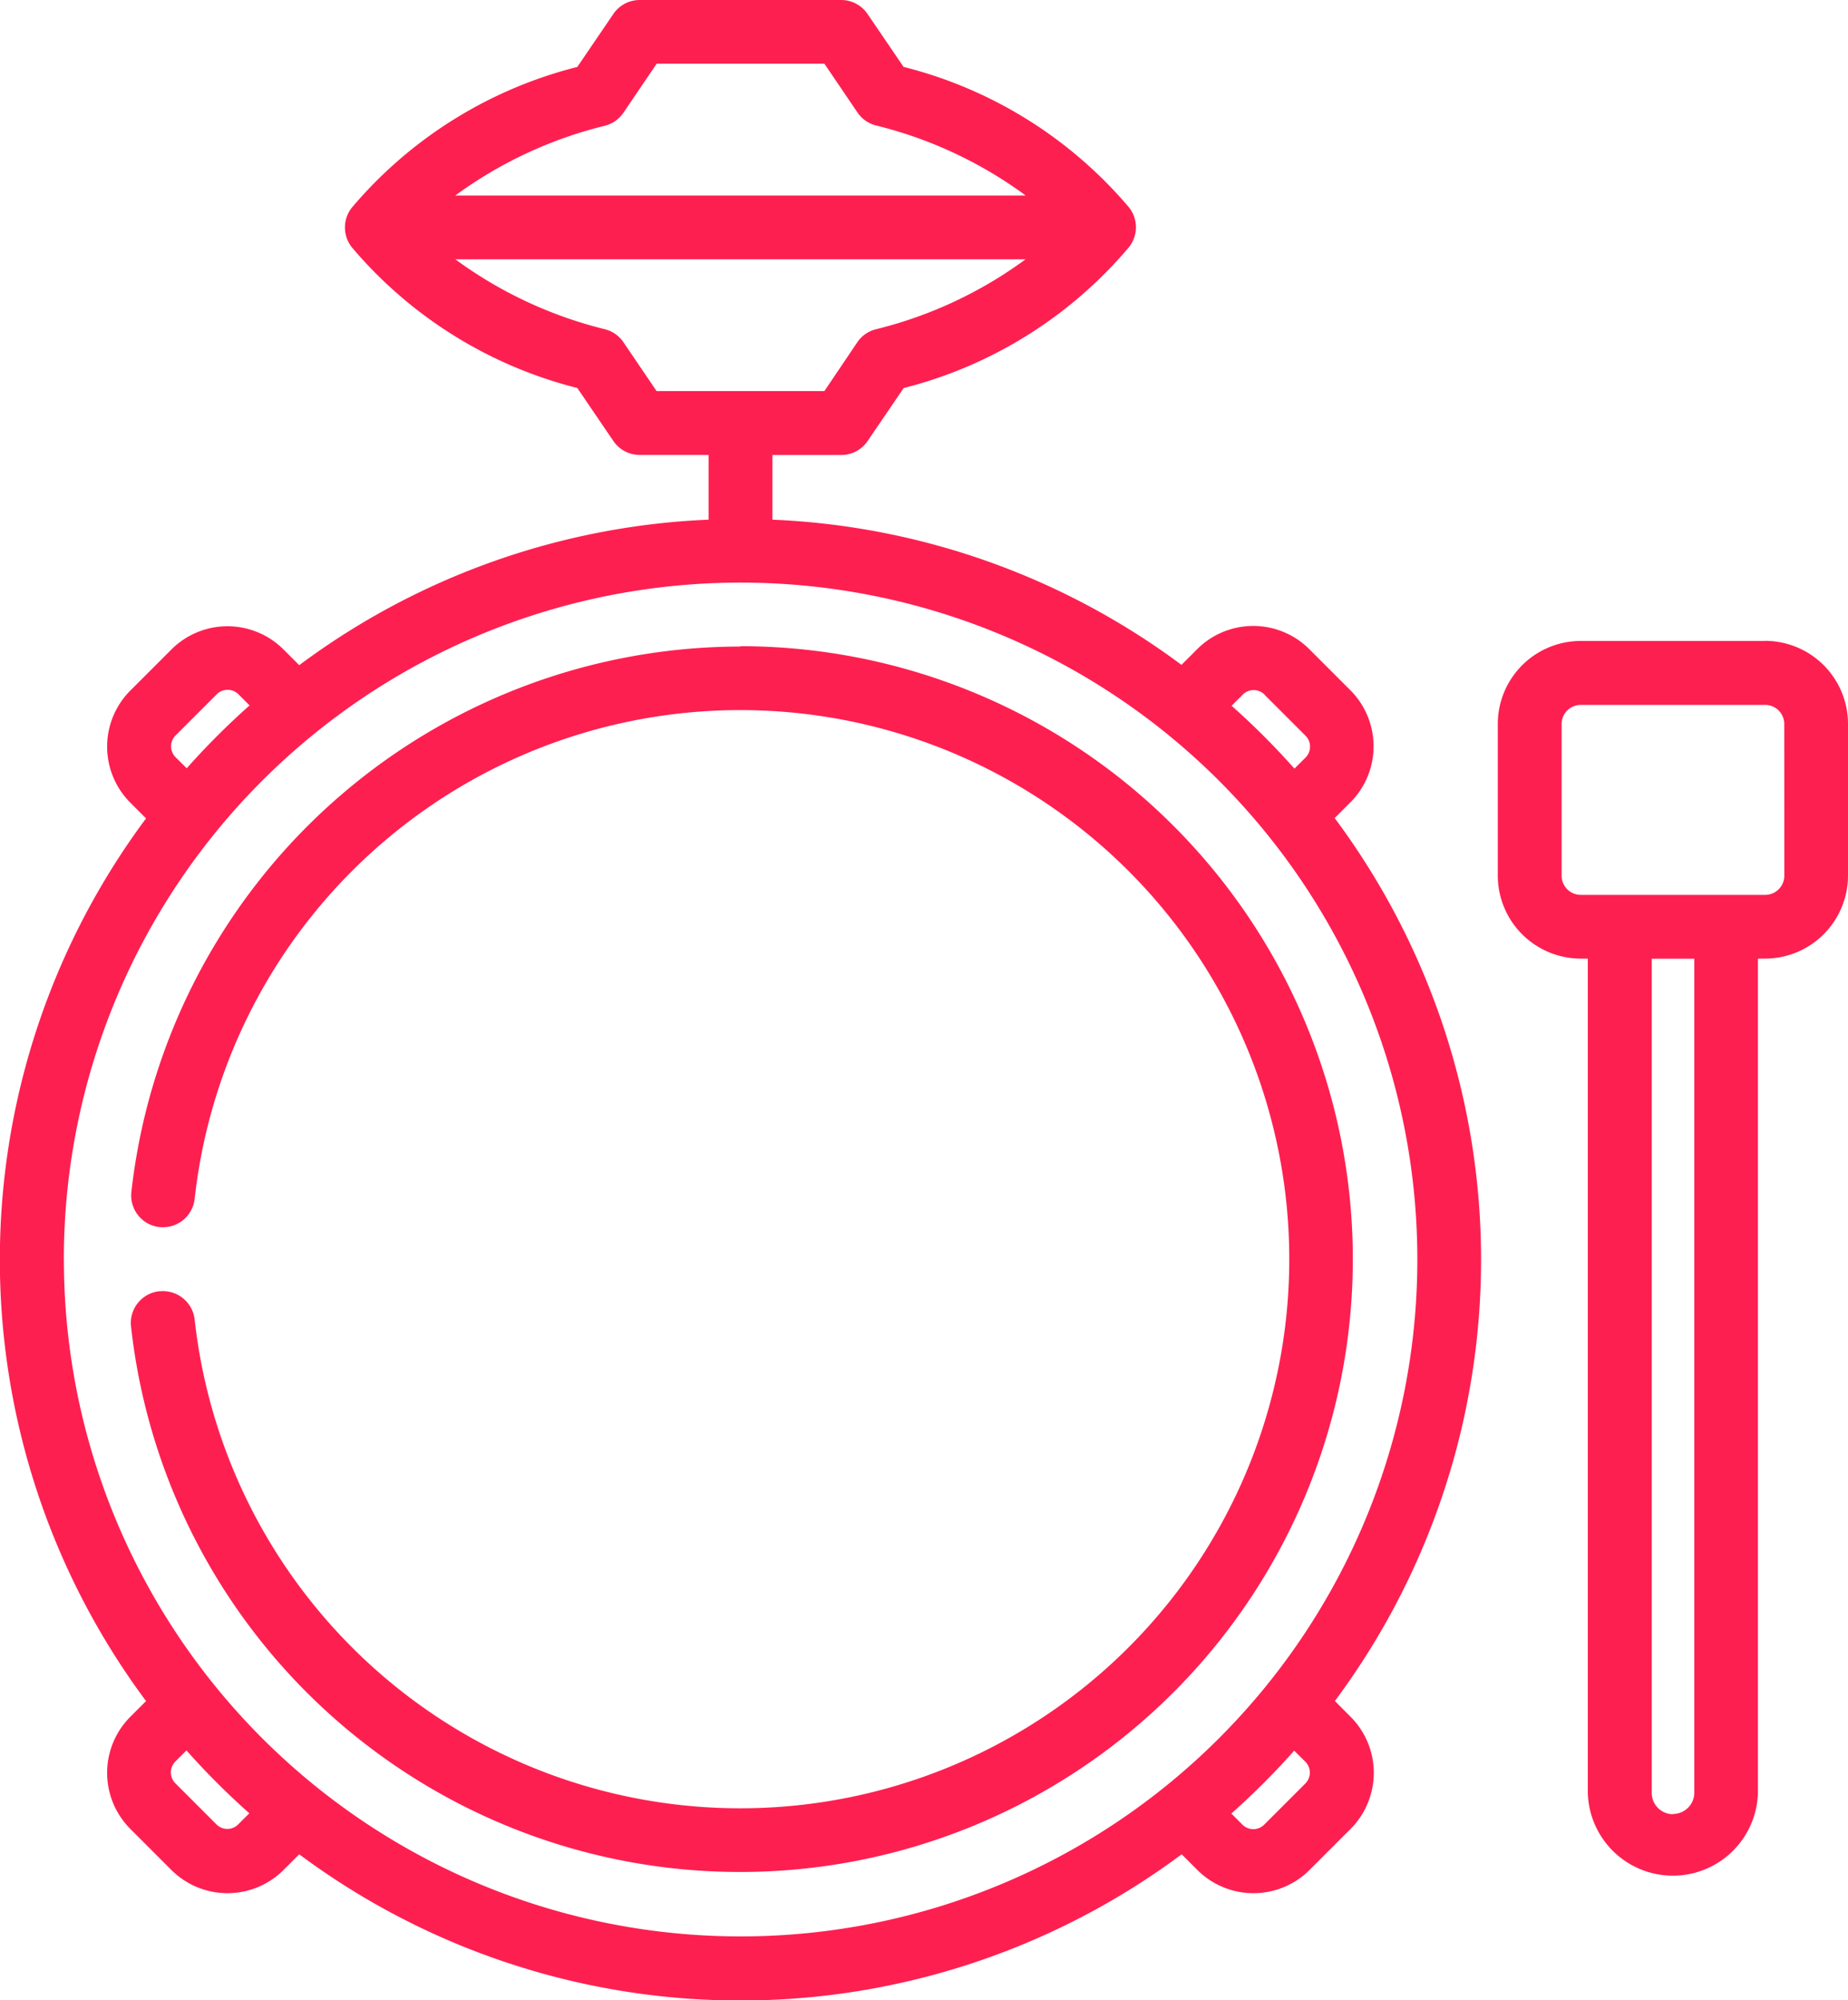
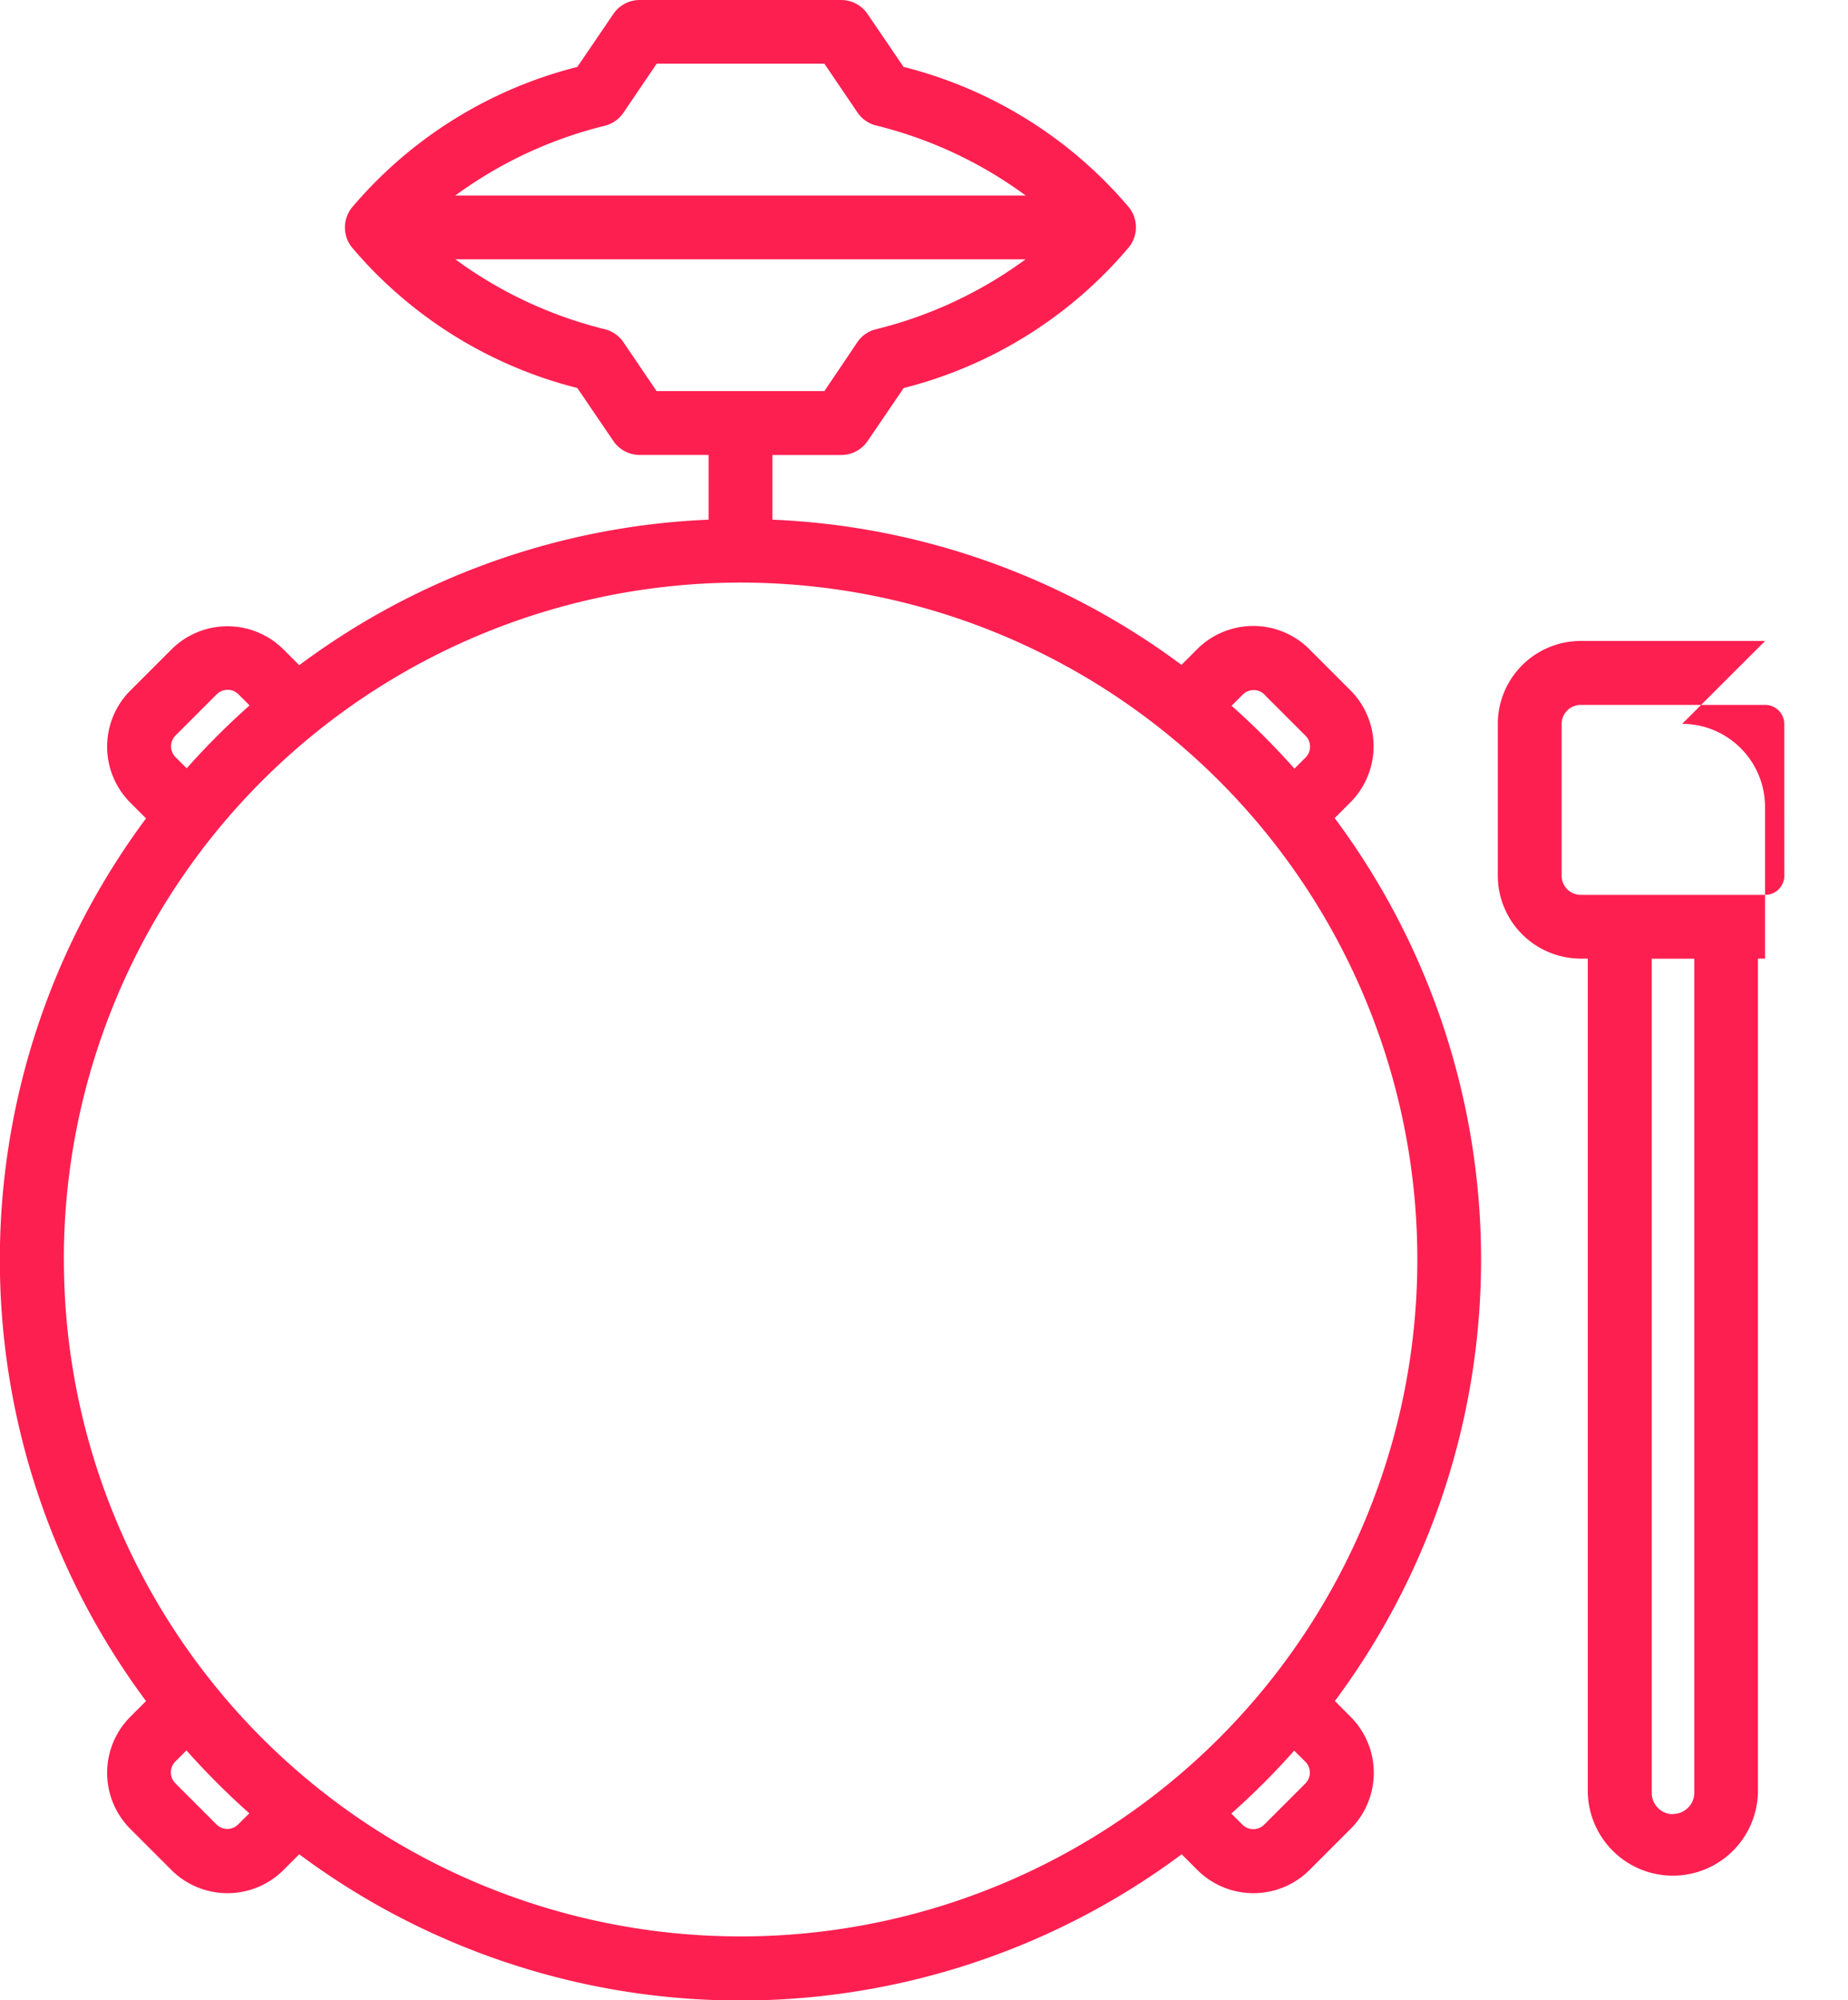
<svg xmlns="http://www.w3.org/2000/svg" width="35.925" height="38.874" viewBox="0 0 35.925 38.874">
  <g id="live_band" data-name="live band" transform="translate(0.001)">
-     <path id="Path_96" data-name="Path 96" d="M375.055,150.616h-3.585a1.615,1.615,0,0,0-1.613,1.613v2.948a1.615,1.615,0,0,0,1.612,1.613h.138V173a1.654,1.654,0,0,0,3.307,0v-16.21h.138a1.615,1.615,0,0,0,1.613-1.613v-2.948a1.615,1.615,0,0,0-1.61-1.615Zm.372,4.563a.372.372,0,0,1-.372.372h-3.585a.372.372,0,0,1-.372-.372v-2.948a.372.372,0,0,1,.372-.372h3.584a.372.372,0,0,1,.372.372Zm-2.164,18.24a.414.414,0,0,1-.413-.413V156.792h.827V173a.414.414,0,0,1-.414.414Z" transform="translate(-340.741 -138.159)" fill="#fe1f51" />
+     <path id="Path_96" data-name="Path 96" d="M375.055,150.616h-3.585a1.615,1.615,0,0,0-1.613,1.613v2.948a1.615,1.615,0,0,0,1.612,1.613h.138V173a1.654,1.654,0,0,0,3.307,0v-16.21h.138v-2.948a1.615,1.615,0,0,0-1.61-1.615Zm.372,4.563a.372.372,0,0,1-.372.372h-3.585a.372.372,0,0,1-.372-.372v-2.948a.372.372,0,0,1,.372-.372h3.584a.372.372,0,0,1,.372.372Zm-2.164,18.24a.414.414,0,0,1-.413-.413V156.792h.827V173a.414.414,0,0,1-.414.414Z" transform="translate(-340.741 -138.159)" fill="#fe1f51" />
    <path id="Path_97" data-name="Path 97" d="M43.755,15.9l.306-.306a1.542,1.542,0,0,0,0-2.178l-.8-.8a1.542,1.542,0,0,0-2.178,0l-.306.306A14.314,14.314,0,0,0,32.824,10.1V8.843h1.339a.62.62,0,0,0,.513-.272l.7-1.029A8.439,8.439,0,0,0,39.759,4.8a.62.62,0,0,0,0-.766A8.439,8.439,0,0,0,35.374,1.3l-.7-1.028A.62.62,0,0,0,34.162,0H30.245a.62.62,0,0,0-.513.272l-.7,1.029a8.439,8.439,0,0,0-4.385,2.737.62.62,0,0,0,0,.766,8.439,8.439,0,0,0,4.385,2.737l.7,1.029a.62.62,0,0,0,.513.272h1.339V10.1a14.314,14.314,0,0,0-7.958,2.828l-.306-.306a1.542,1.542,0,0,0-2.178,0l-.8.8a1.542,1.542,0,0,0,0,2.178l.306.306a14.365,14.365,0,0,0,0,17.155l-.306.306a1.542,1.542,0,0,0,0,2.178l.8.8a1.543,1.543,0,0,0,2.178,0l.306-.306a14.365,14.365,0,0,0,17.155,0l.306.306a1.543,1.543,0,0,0,2.178,0l.8-.8a1.542,1.542,0,0,0,0-2.178l-.306-.307a14.365,14.365,0,0,0,0-17.155ZM29.573,6.4a8.233,8.233,0,0,1-2.912-1.36H37.746A8.232,8.232,0,0,1,34.834,6.4a.62.62,0,0,0-.359.252l-.64.949H30.573l-.643-.948a.62.62,0,0,0-.358-.253Zm.359-4.214.643-.948h3.26l.643.948a.62.62,0,0,0,.359.252A8.232,8.232,0,0,1,37.749,3.8H26.66a8.231,8.231,0,0,1,2.912-1.357.62.62,0,0,0,.358-.255ZM43.185,34.24a.3.3,0,0,1,0,.423l-.8.8a.3.3,0,0,1-.423,0l-.216-.216a14.521,14.521,0,0,0,1.222-1.222ZM22.23,35.546a.3.3,0,0,1-.212-.087l-.8-.8a.3.3,0,0,1,0-.423l.216-.216a14.514,14.514,0,0,0,1.222,1.222l-.216.216A.3.3,0,0,1,22.23,35.546Zm-3.18-11.068A13.156,13.156,0,1,1,32.207,37.635,13.156,13.156,0,0,1,19.051,24.478Zm2.172-9.761a.3.3,0,0,1,0-.423l.8-.8a.3.3,0,0,1,.423,0l.216.216a14.513,14.513,0,0,0-1.222,1.222ZM42.389,13.5l.8.8a.3.3,0,0,1,0,.423l-.216.216a14.522,14.522,0,0,0-1.222-1.222l.216-.216a.3.3,0,0,1,.426,0Z" transform="translate(-17.81)" fill="#fe1f51" />
-     <path id="Path_98" data-name="Path 98" d="M60.479,151.934a11.928,11.928,0,0,0-11.841,10.6.62.62,0,0,0,.549.684H49.2a.62.62,0,0,0,.668-.55,10.672,10.672,0,1,1,0,2.346.621.621,0,0,0-.668-.55h-.02a.62.62,0,0,0-.549.684,11.912,11.912,0,1,0,11.841-13.221Z" transform="translate(-46.085 -139.368)" fill="#fe1f51" />
  </g>
</svg>